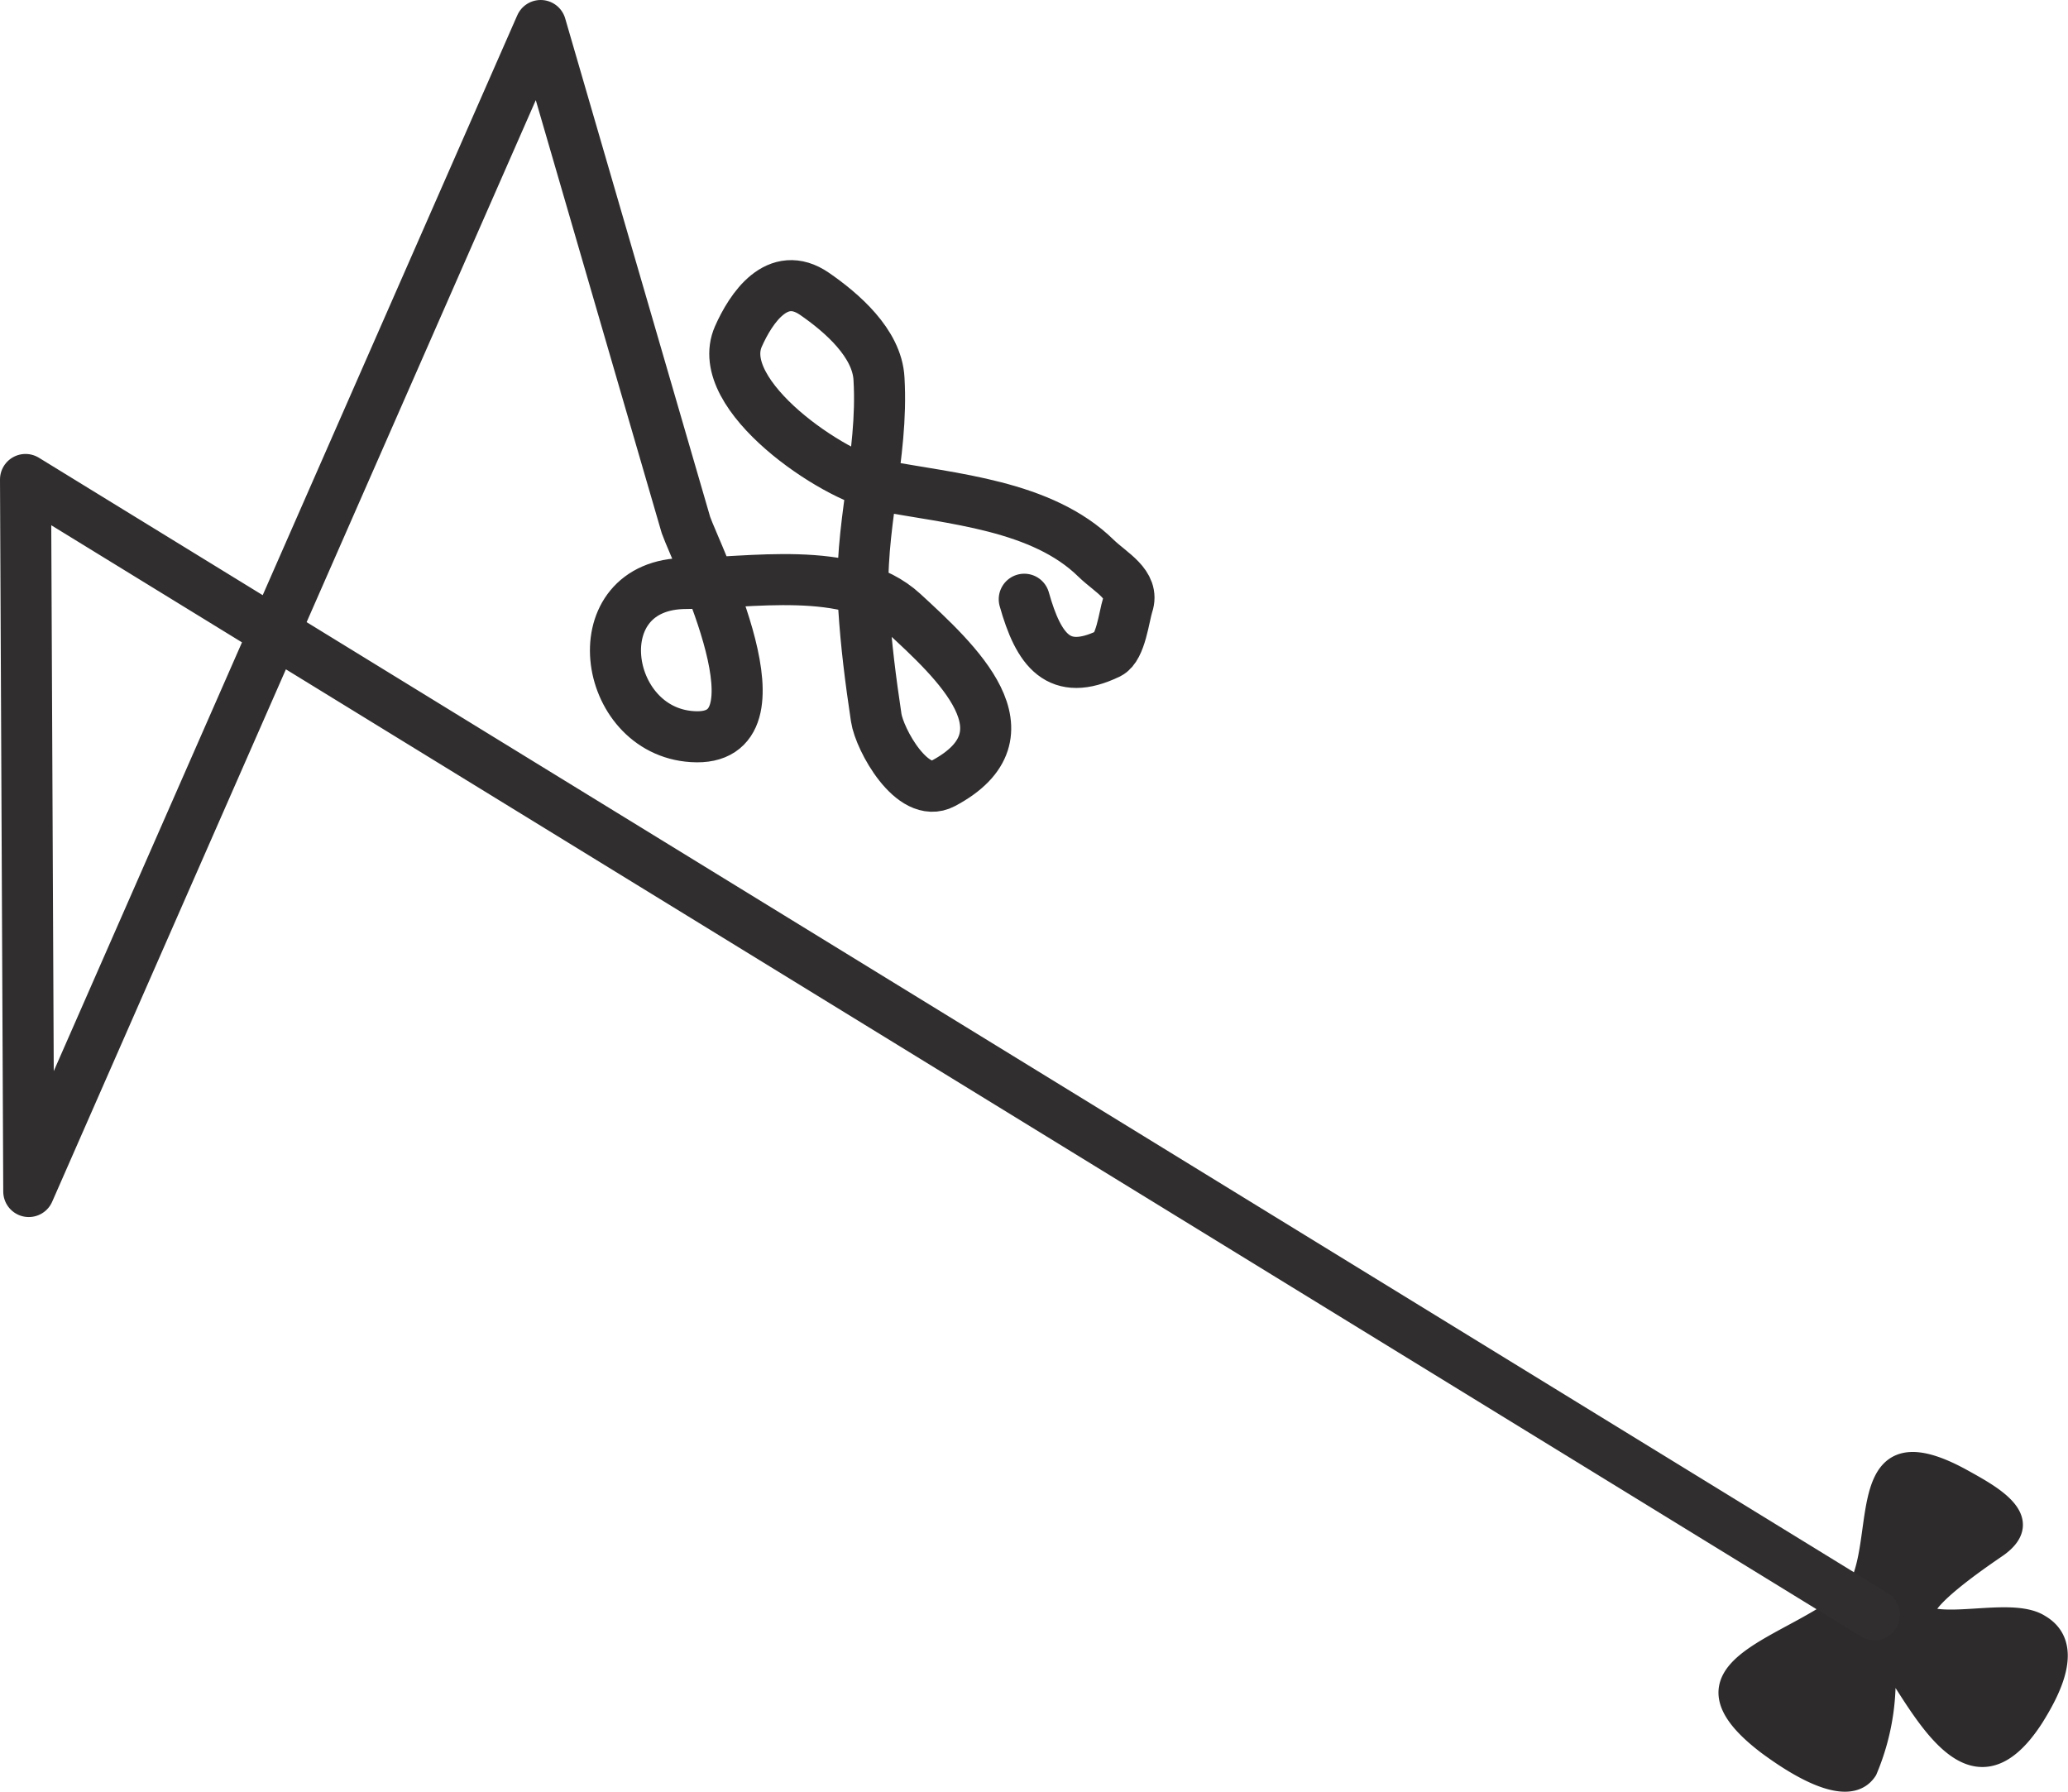
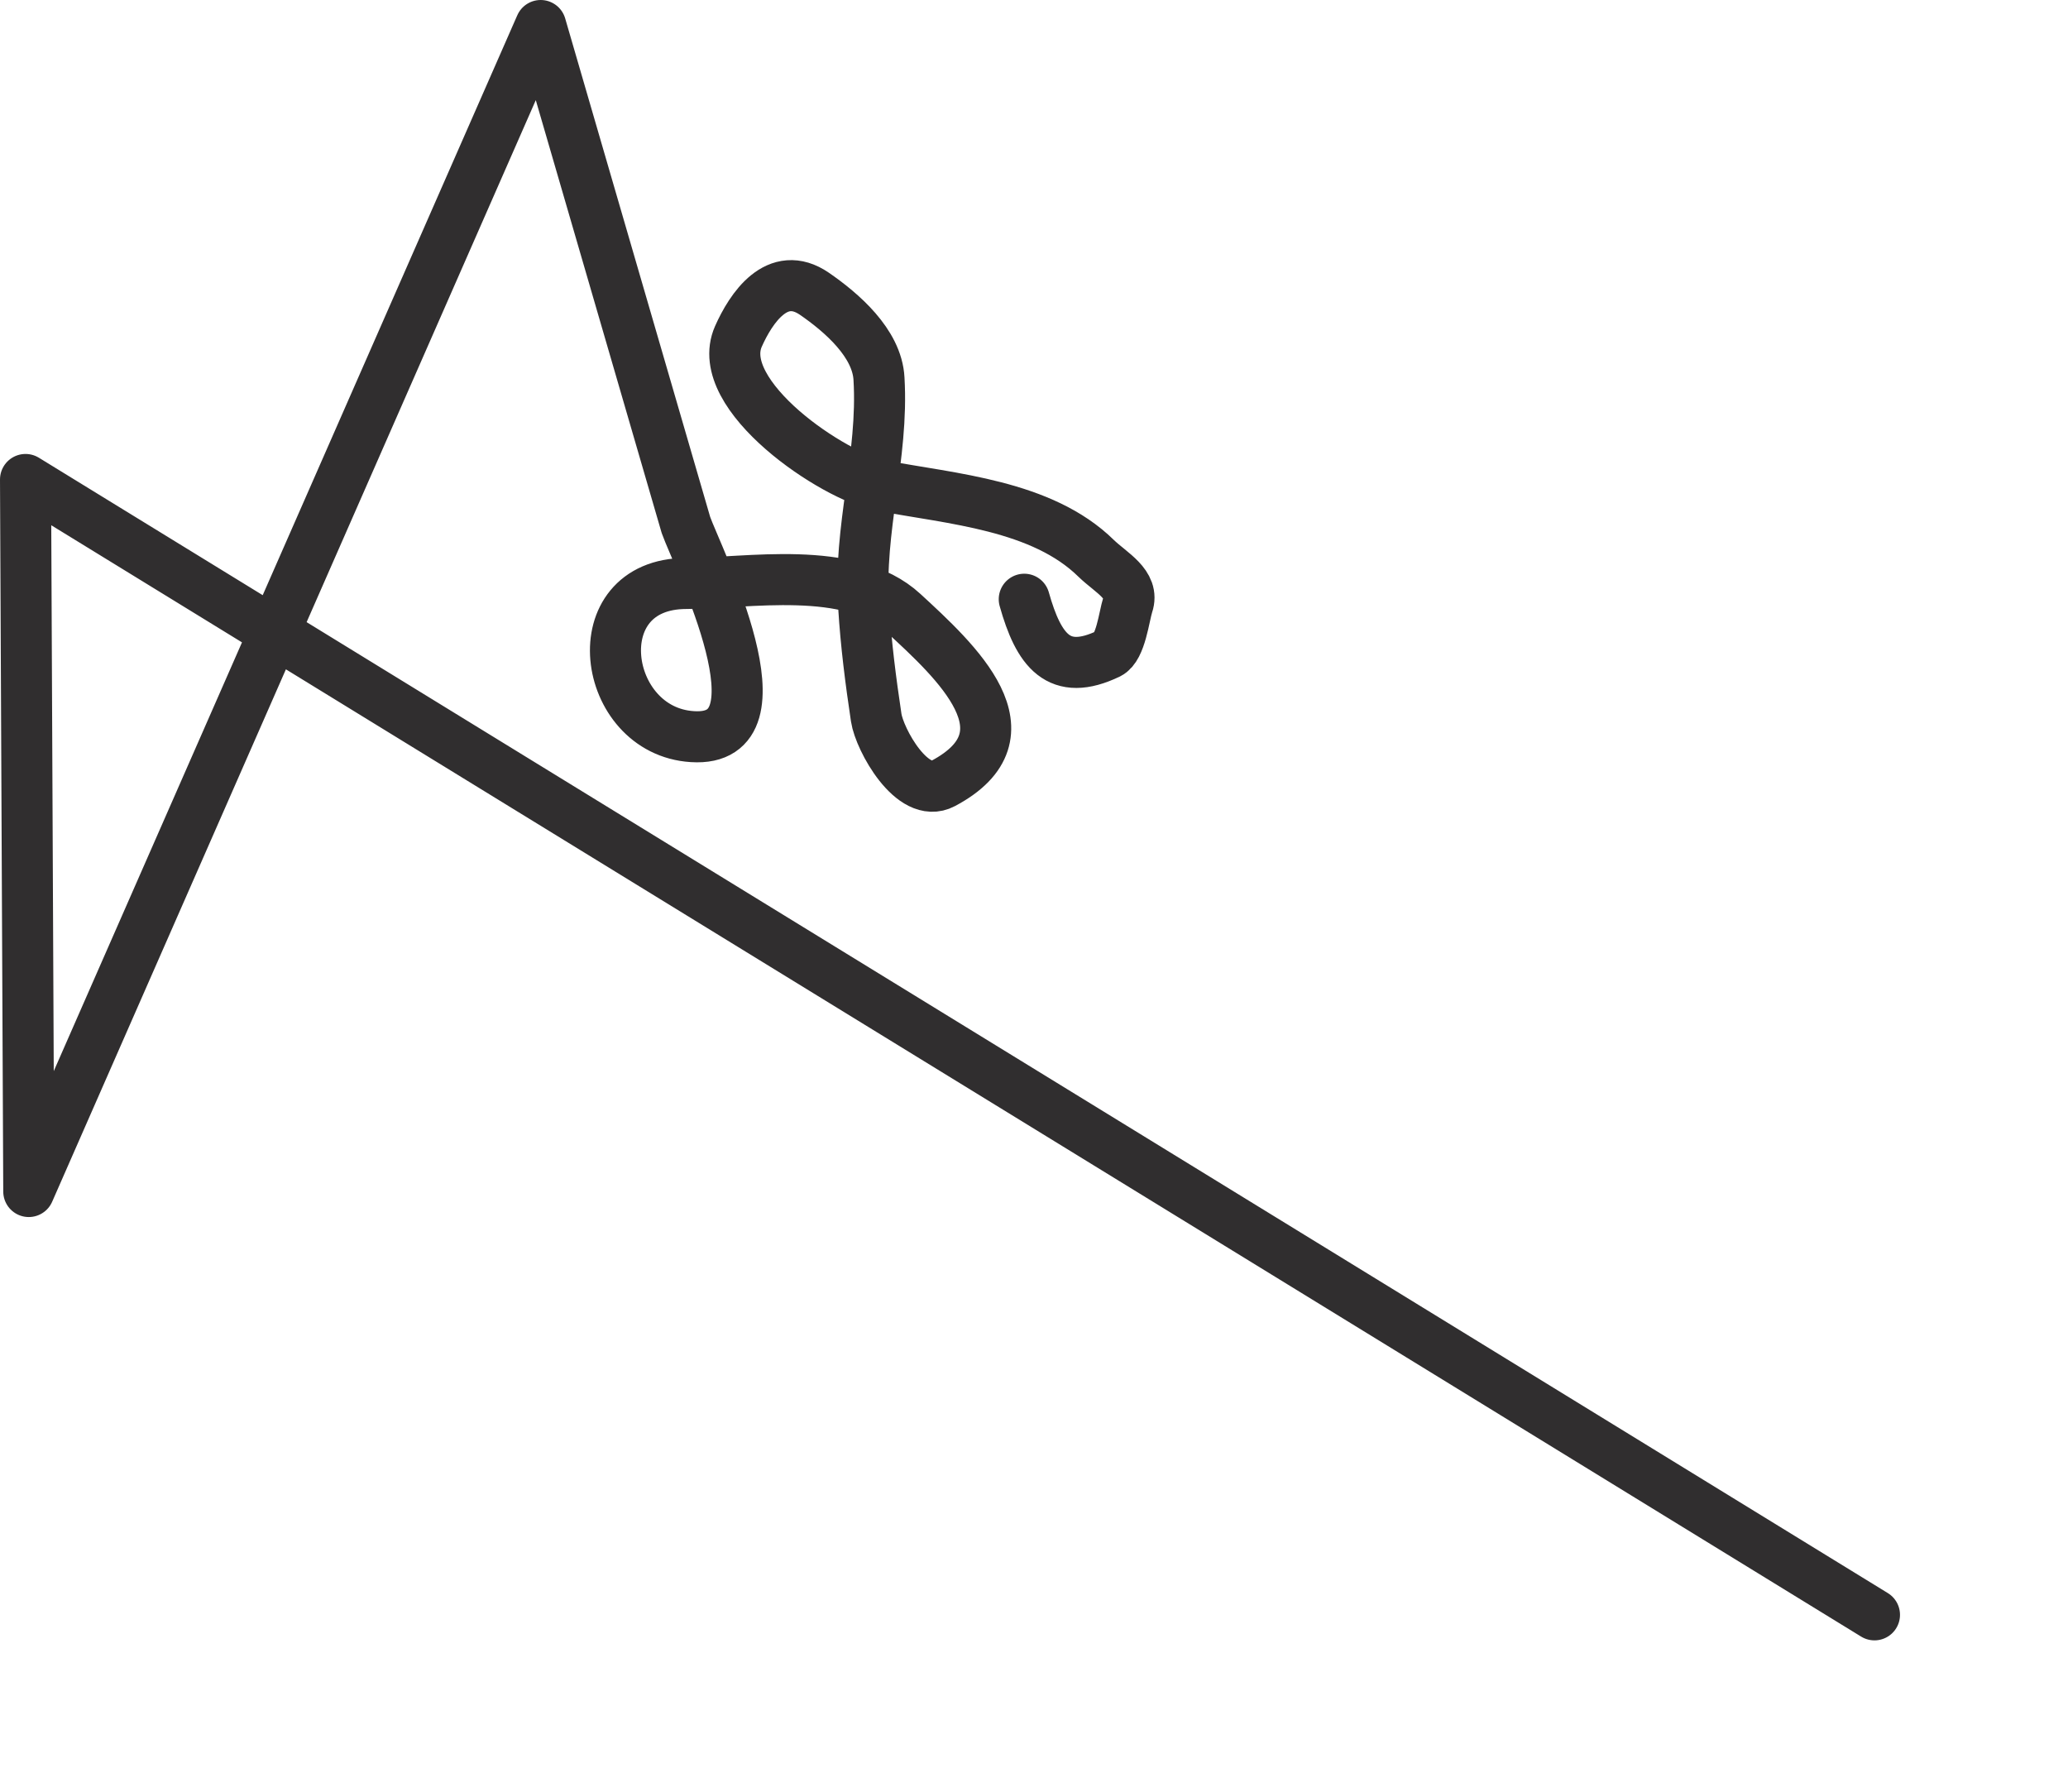
<svg xmlns="http://www.w3.org/2000/svg" viewBox="0 0 44.56 38.6">
  <g>
-     <path d="M39.71,34.55c-1.29,1-3.77,1.42-1.61,3.05.37.27,1.69,1.22,2.13.54a5,5,0,0,0,.36-2.56c.8,1.11,1.85,3.56,3.23,1.42.35-.56.89-1.56.13-2-.52-.33-1.7,0-2.34-.14s1.17-1.35,1.43-1.53c.83-.59-.1-1.1-.73-1.45-2.71-1.51-1.4,1.93-2.6,2.71" fill="#2d2b2c" stroke="#2d2b2c" stroke-linecap="round" stroke-linejoin="round" stroke-width="0.44" />
    <path d="M22.07,12.91c.31,1.1.74,1.69,1.82,1.17.26-.13.33-.8.41-1.05.15-.44-.36-.69-.68-1-1.17-1.15-3.11-1.28-4.64-1.57-1-.18-3.63-1.94-3.07-3.21.27-.61.84-1.47,1.64-.92.58.4,1.35,1.06,1.39,1.83.1,1.68-.45,3.24-.33,4.91.05.81.15,1.59.27,2.39.07.47.78,1.77,1.44,1.42,2-1.06.28-2.63-.86-3.68s-3.37-.63-4.67-.63c-2.27,0-1.83,3.18.13,3.3,2.13.14.1-3.88-.14-4.56L11.65.55.62,25.67.55,10.33,40.39,34.79" fill="none" stroke="#302e2f" stroke-linecap="round" stroke-linejoin="round" stroke-width="1.1" />
  </g>
</svg>